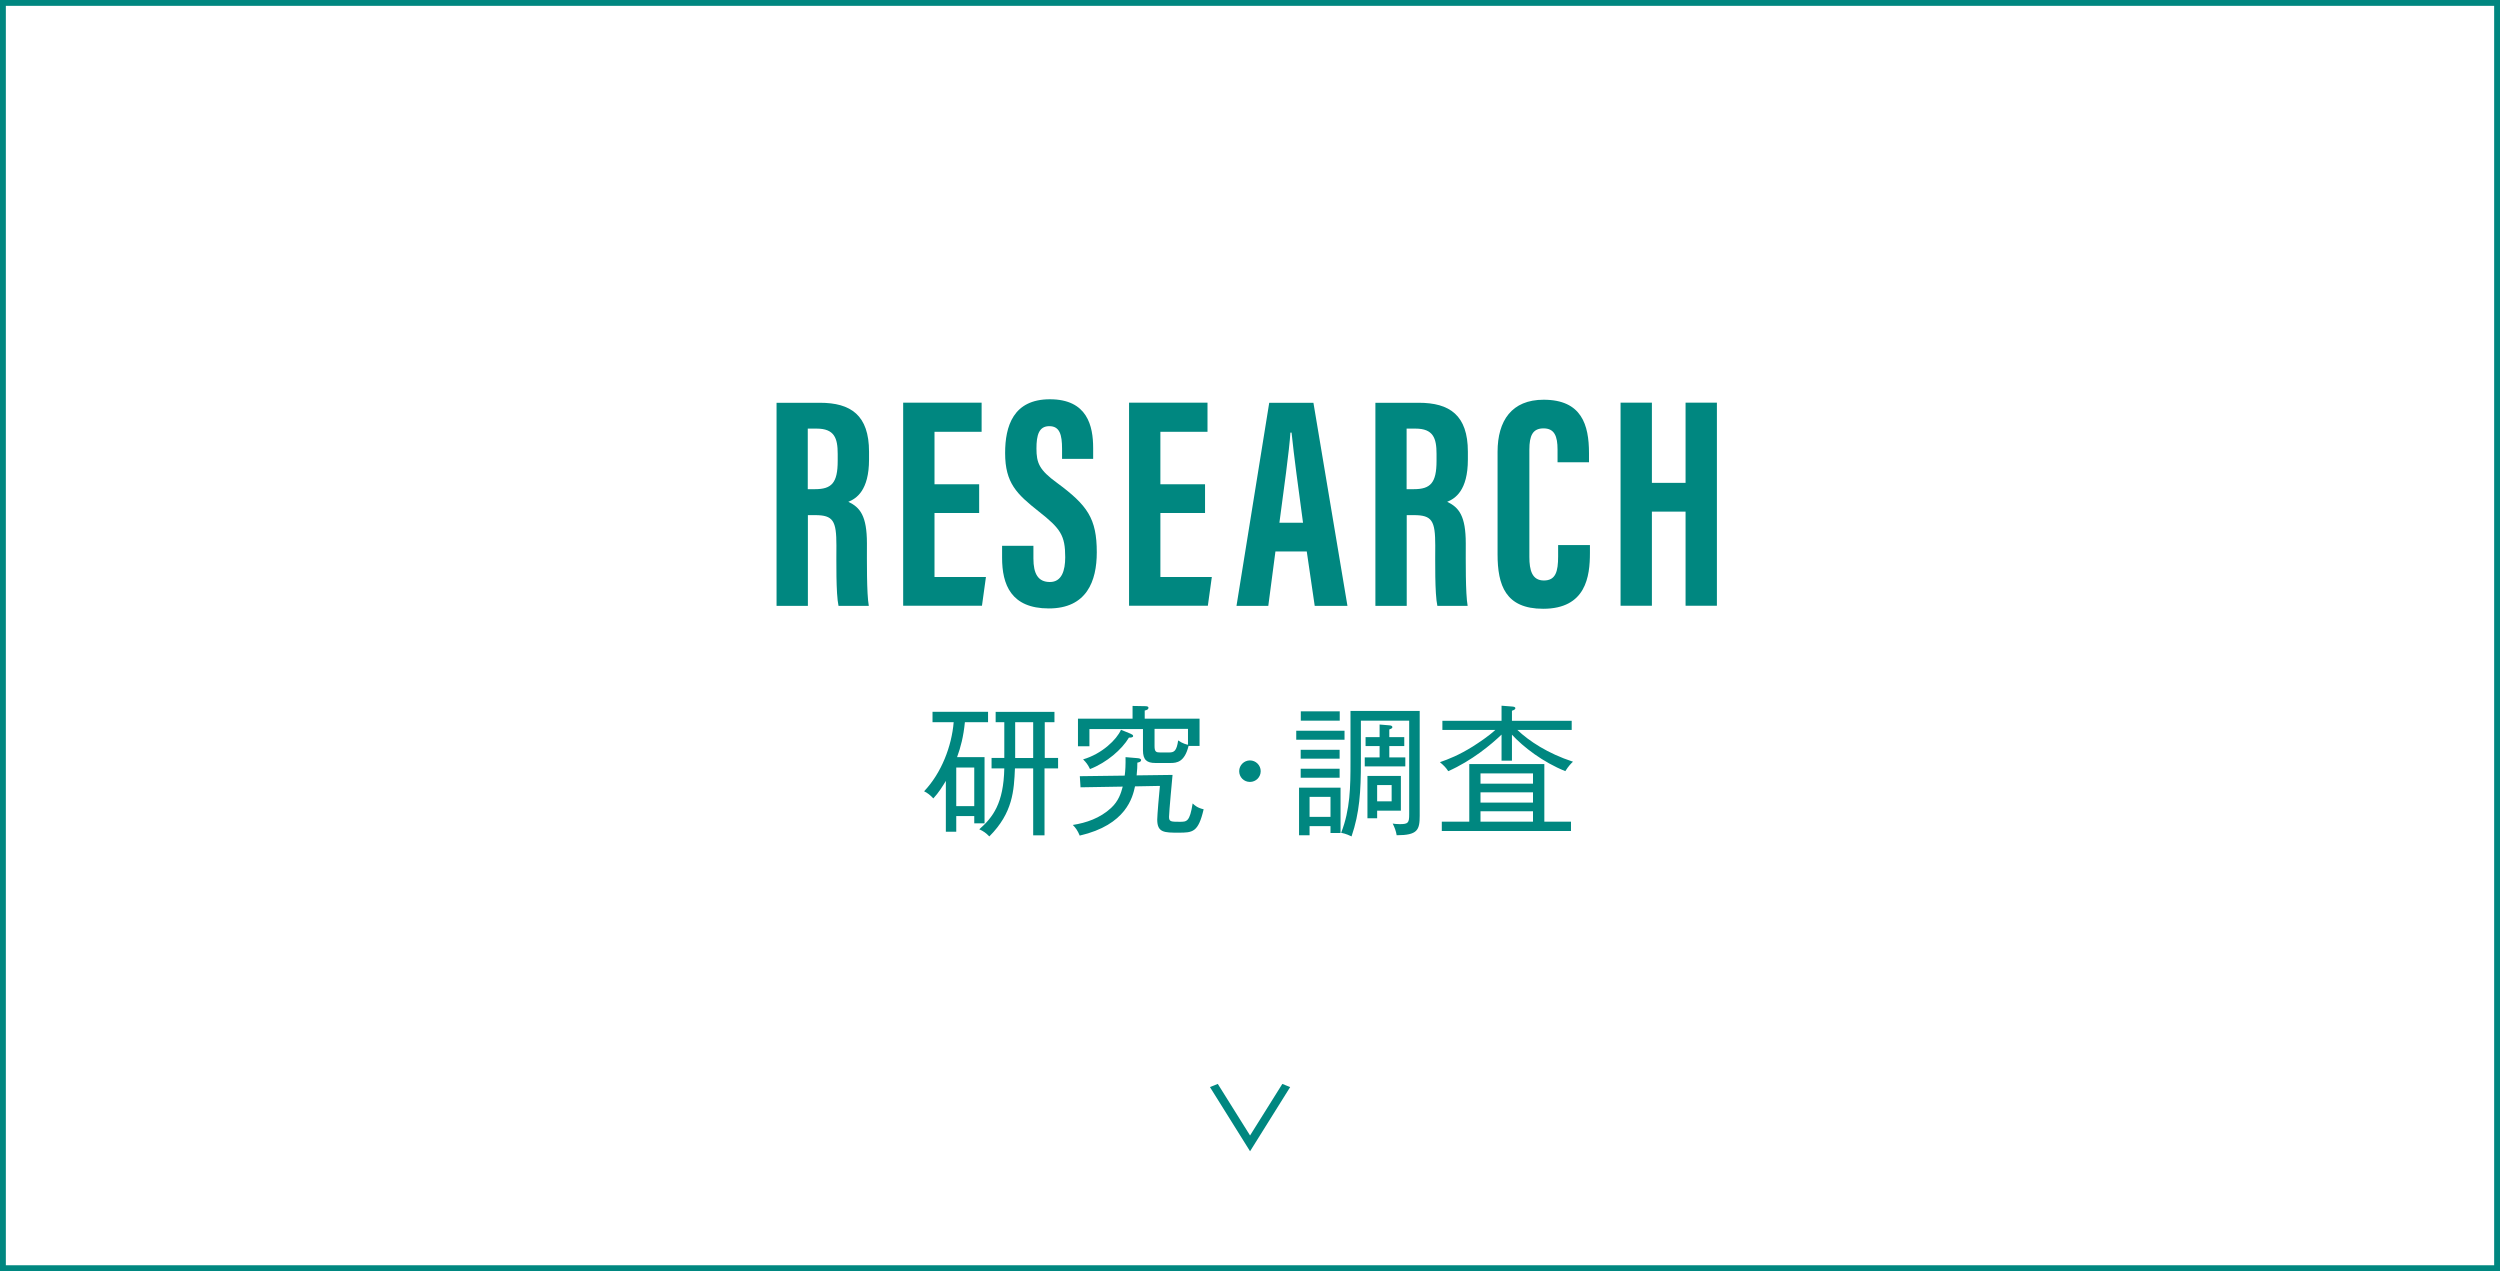
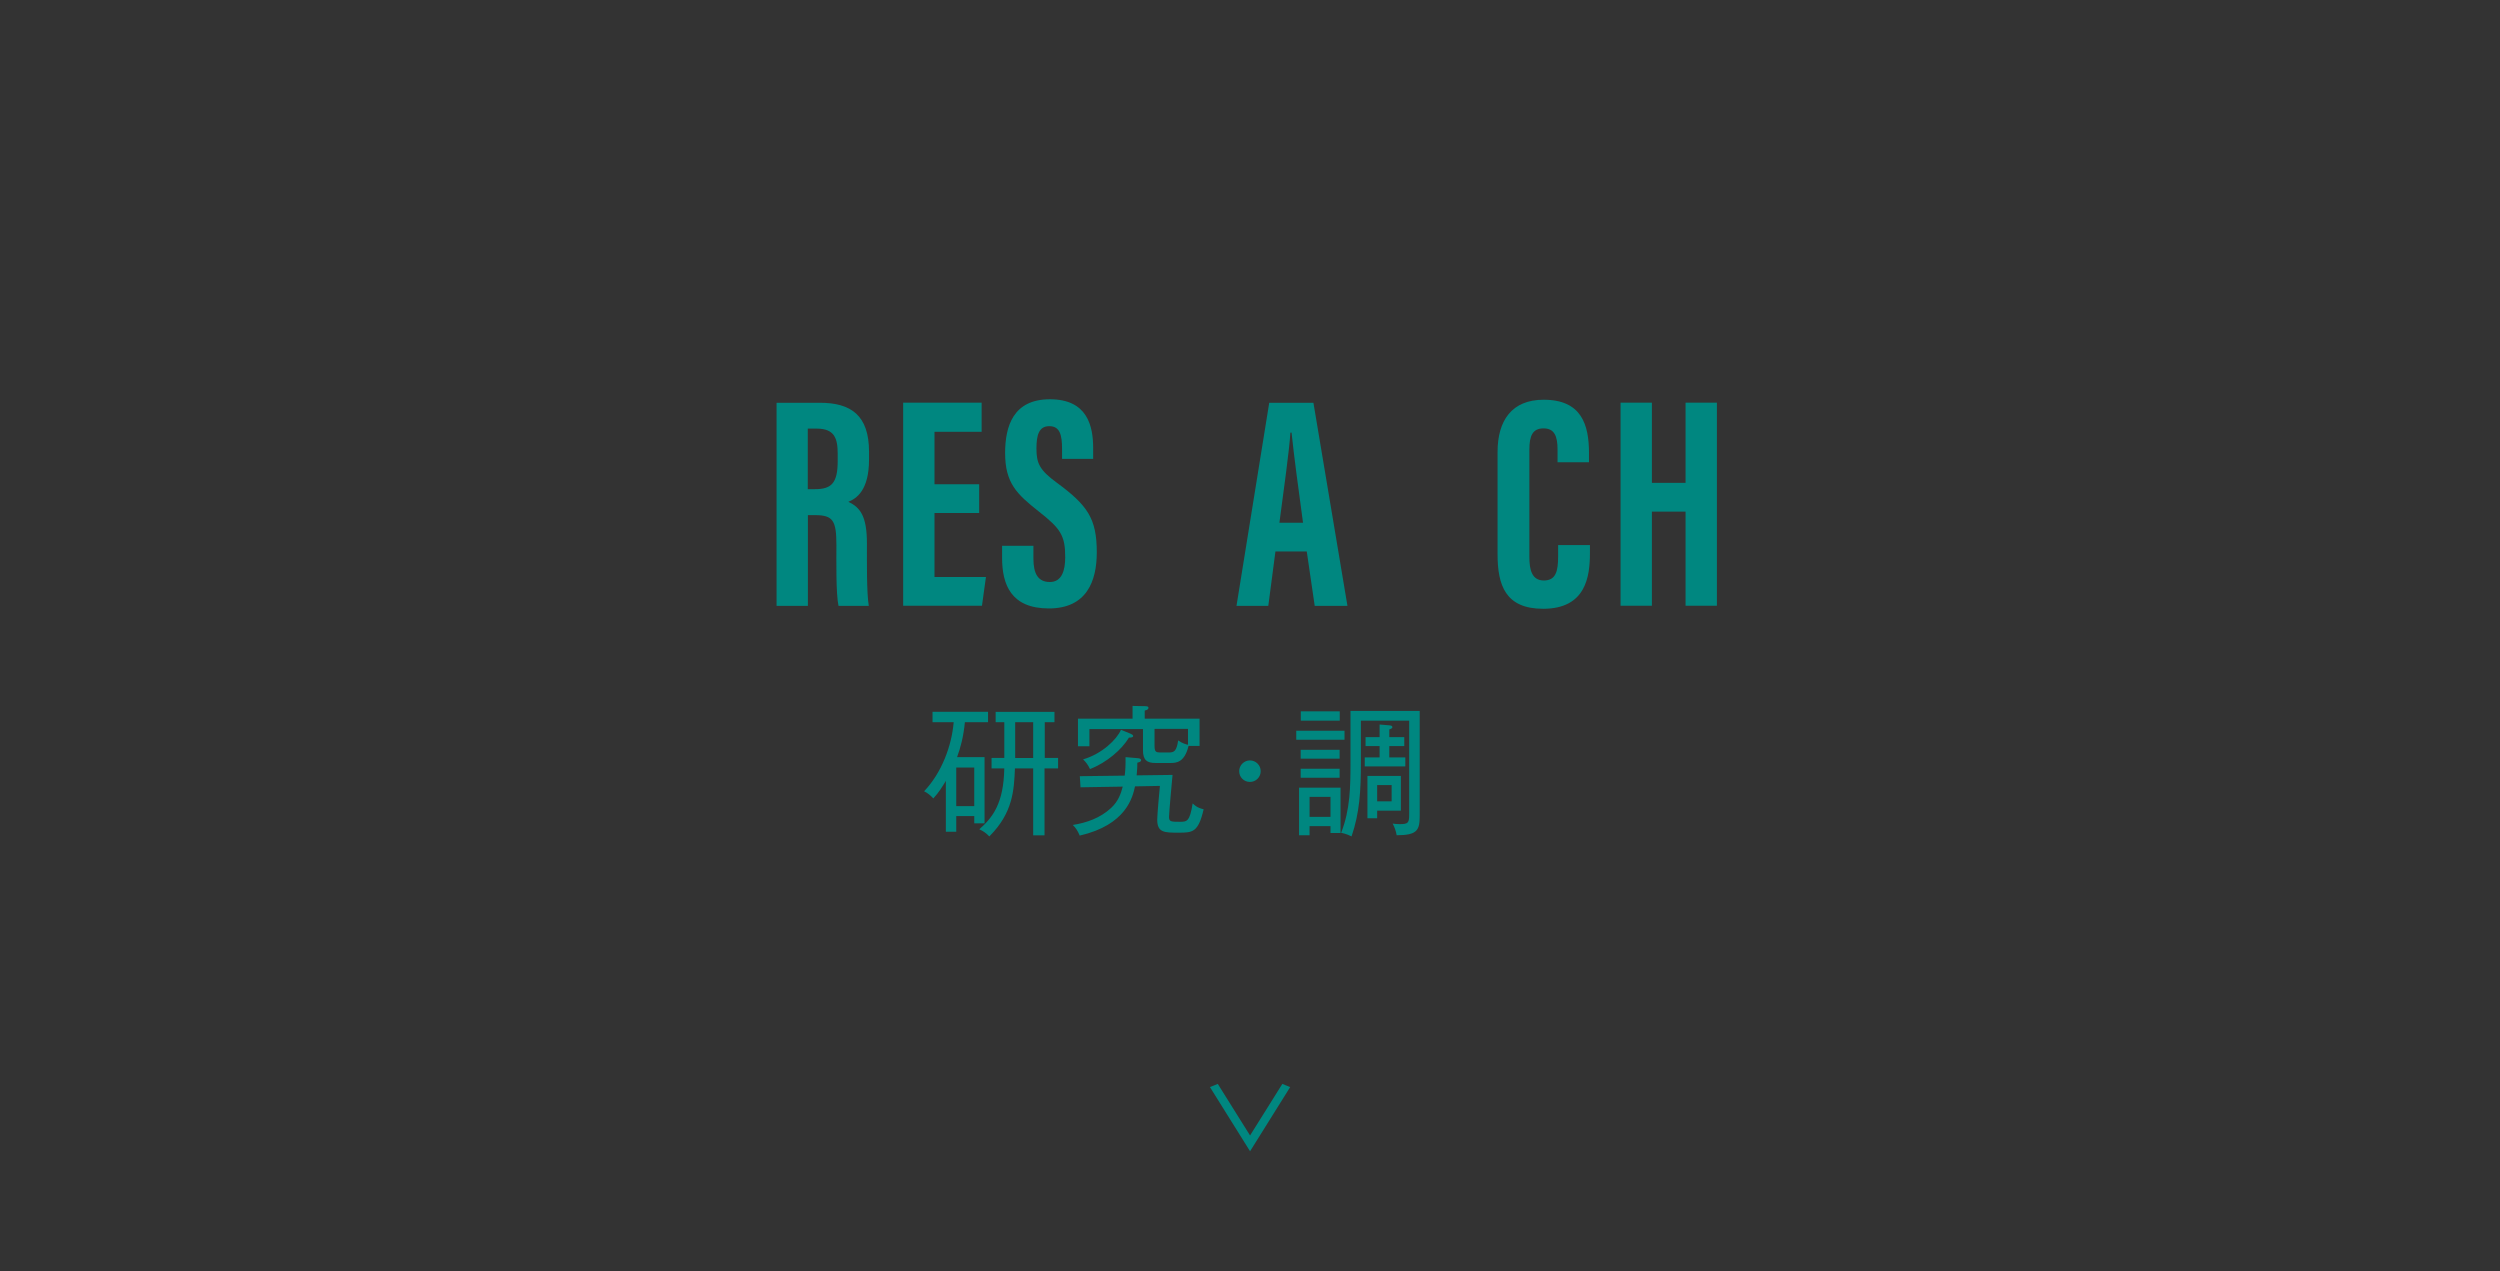
<svg xmlns="http://www.w3.org/2000/svg" id="b" data-name="レイヤー 2" viewBox="0 0 213.83 108.72">
  <rect x="0" y="0" width="213.83" height="108.72" fill="#333333" stroke="none" />
  <defs>
    <style>
      .d {
        fill: #008780;
      }

      .e {
        fill: #fff;
        stroke: #008780;
        stroke-miterlimit: 10;
        stroke-width: .5px;
      }
    </style>
  </defs>
  <g id="c" data-name="レイヤー 1">
    <g>
      <g>
-         <rect class="e" x=".25" y=".25" width="213.33" height="108.22" />
        <g>
          <path class="d" d="m82.53,61.76c-.12,1.25-.37,2.18-.67,3h2.35v5.66h-.88v-.62h-1.54v1.34h-.89v-4.35c-.25.42-.62,1.02-1.07,1.5-.26-.28-.5-.47-.79-.61,1.49-1.57,2.36-3.86,2.53-5.91h-1.81v-.89h4.75v.89h-1.99Zm.8,3.89h-1.54v3.3h1.54v-3.3Zm6.01.07v5.73h-.97v-5.73h-1.56c-.08,1.88-.17,3.8-2.19,5.82-.3-.3-.49-.44-.86-.61,1.16-1.02,2.08-2.21,2.14-5.21h-1.09v-.89h1.09v-3.06h-.74v-.88h5.03v.88h-.83v3.06h1.14v.89h-1.14Zm-.97-3.95h-1.54v3.06h1.54v-3.06Z" />
          <path class="d" d="m97.22,64.84c.18.01.38.04.38.17,0,.17-.24.2-.32.22,0,.3-.01.59-.06,1.09l3.07-.04c-.01.14-.3,3.18-.3,3.59s.16.42.92.42c.61,0,.85-.01,1.1-1.57.18.17.41.38.94.5-.46,1.98-.94,2-2.15,2s-1.82,0-1.82-1.12c0-.32.17-2.36.23-2.88l-2.13.04c-.2.92-.74,3.29-4.73,4.21-.18-.44-.36-.68-.59-.91,1.15-.18,2.33-.58,3.27-1.45.64-.59.85-1.26,1-1.83l-3.61.06-.06-.95,3.84-.05c.06-.47.08-.92.07-1.58l.95.08Zm5.38-3.37v2.33h-.94c-.34,1.38-1,1.46-1.54,1.46h-1.29c-.74,0-1.07-.26-1.07-1.09v-1.81h-4.58v1.47h-.98v-2.36h4.67v-1.09l1.08.02c.2,0,.28.05.28.13,0,.17-.2.22-.32.24v.7h4.7Zm-5.9,1.29c.1.04.22.1.22.19,0,.14-.22.14-.36.14-.6,1.01-1.89,2.13-3.33,2.69-.17-.36-.32-.56-.59-.83,1.62-.47,2.88-1.7,3.24-2.53l.83.34Zm2.05-.41v1.47c0,.49.14.54.48.54h.77c.43,0,.64-.13.77-1.03.36.26.72.35.84.37v-1.36h-2.85Z" />
          <path class="d" d="m106.91,66.88c-.52,0-.92-.41-.92-.92s.42-.92.92-.92.92.41.92.92-.41.92-.92.92Z" />
          <path class="d" d="m115,62.5v.77h-4.13v-.77h4.13Zm-.34,4.88v3.87h-.86v-.59h-1.79v.78h-.9v-4.07h3.55Zm-.08-3.25v.76h-3.33v-.76h3.33Zm0,1.62v.77h-3.33v-.77h3.33Zm.01-4.91v.8h-3.33v-.8h3.33Zm-2.58,7.32v1.71h1.79v-1.71h-1.79Zm9.42-7.35v8.96c0,1.22-.18,1.67-1.97,1.67-.06-.37-.18-.68-.34-1,.13.02.28.05.59.05.74,0,.82-.1.82-.85v-8h-4.13v3.57c0,2.47-.11,4.31-.8,6.33-.1-.05-.49-.24-.89-.31.78-1.98.8-3.97.8-6.03v-4.39h5.91Zm-1.32,2.24v.76h-1.28v.97h1.37v.77h-3.47v-.77h1.27v-.97h-1.2v-.76h1.2v-1.08l.84.07c.1.01.25.02.25.16,0,.08-.05.11-.26.19v.66h1.28Zm-.29,3.32v2.97h-2.03v.65h-.83v-3.62h2.85Zm-2.03.78v1.39h1.24v-1.39h-1.24Z" />
-           <path class="d" d="m133.89,65.96c-1.93-.77-3.61-2.08-4.57-3.12v2.22h-.89v-2.23c-.88.85-2.55,2.24-4.56,3.13-.2-.31-.36-.47-.71-.77.75-.26,1.62-.6,2.81-1.34.53-.34,1.38-.9,1.93-1.42h-4.53v-.78h5.06v-1.29l.89.07c.11.01.29.02.29.14s-.14.17-.29.22v.86h5.11v.78h-4.65c.98.94,2.61,2.02,4.76,2.72-.18.17-.38.37-.65.8Zm-10.57,5.12v-.8h2.35v-4.93h6.42v4.93h2.28v.8h-11.05Zm7.8-4.93h-4.49v.88h4.49v-.88Zm0,1.62h-4.49v.88h4.49v-.88Zm0,1.62h-4.49v.89h4.49v-.89Z" />
        </g>
        <g>
          <path class="d" d="m69.1,44.05v7.77h-2.68v-17.37h3.71c2.64,0,4.2,1.06,4.2,4.19v.66c0,2.67-1.1,3.35-1.77,3.62,1.01.48,1.59,1.21,1.59,3.56,0,1.46-.03,4.28.16,5.34h-2.59c-.23-1.05-.18-3.9-.18-5.16,0-2.12-.27-2.6-1.83-2.6h-.62Zm0-2.21h.61c1.42,0,1.94-.53,1.94-2.42v-.6c0-1.34-.28-2.16-1.8-2.16h-.76v5.18Z" />
          <path class="d" d="m83.75,43.88h-3.82v5.47h4.4l-.34,2.46h-6.74v-17.37h6.71v2.49h-4.03v4.49h3.82v2.46Z" />
          <path class="d" d="m88.39,46.7v1.07c0,1.29.39,2.01,1.41,2.01s1.31-.99,1.31-2.12c0-1.87-.4-2.45-2.27-3.92-1.87-1.48-2.87-2.42-2.87-4.99,0-2.29.69-4.6,3.83-4.6,3.21,0,3.7,2.29,3.7,4.17v.93h-2.66v-.86c0-1.21-.2-1.94-1.09-1.94s-1.1.76-1.1,1.91c0,1.23.23,1.83,1.76,2.94,2.6,1.92,3.4,3.04,3.4,5.94,0,2.46-.86,4.8-4.1,4.8s-4-2.05-4-4.33v-1.03h2.68Z" />
-           <path class="d" d="m103.07,43.88h-3.82v5.47h4.4l-.34,2.46h-6.74v-17.37h6.71v2.49h-4.03v4.49h3.82v2.46Z" />
          <path class="d" d="m109.09,47.17l-.61,4.65h-2.72l2.8-17.37h3.78l2.91,17.37h-2.8l-.68-4.65h-2.67Zm2.36-2.46c-.4-2.95-.78-5.75-.98-7.71h-.1c-.08,1.43-.6,5.15-.94,7.71h2.02Z" />
-           <path class="d" d="m120.32,44.05v7.77h-2.68v-17.37h3.71c2.64,0,4.2,1.06,4.2,4.19v.66c0,2.67-1.1,3.35-1.77,3.62,1.01.48,1.59,1.21,1.59,3.56,0,1.46-.03,4.28.16,5.34h-2.59c-.23-1.05-.18-3.9-.18-5.16,0-2.12-.27-2.6-1.83-2.6h-.62Zm0-2.21h.61c1.42,0,1.94-.53,1.94-2.42v-.6c0-1.34-.28-2.16-1.8-2.16h-.76v5.18Z" />
          <path class="d" d="m135.99,46.62v.68c0,1.99-.33,4.77-4,4.77-3.22,0-3.9-2.01-3.9-4.66v-8.76c0-2.68,1.22-4.46,3.94-4.46,3.26,0,3.88,2.16,3.88,4.57v.78h-2.69v-1.09c0-1.15-.27-1.81-1.2-1.81s-1.21.63-1.21,1.82v9.18c0,1.13.23,2.01,1.24,2.01s1.22-.76,1.22-2.06v-.97h2.71Z" />
          <path class="d" d="m138.61,34.44h2.68v6.86h2.88v-6.86h2.68v17.37h-2.68v-8.05h-2.88v8.05h-2.68v-17.37Z" />
        </g>
      </g>
      <path class="d" d="m103.49,92.98l.67-.27,2.76,4.41,2.76-4.41.67.27-3.43,5.49-3.43-5.49Z" />
    </g>
  </g>
</svg>